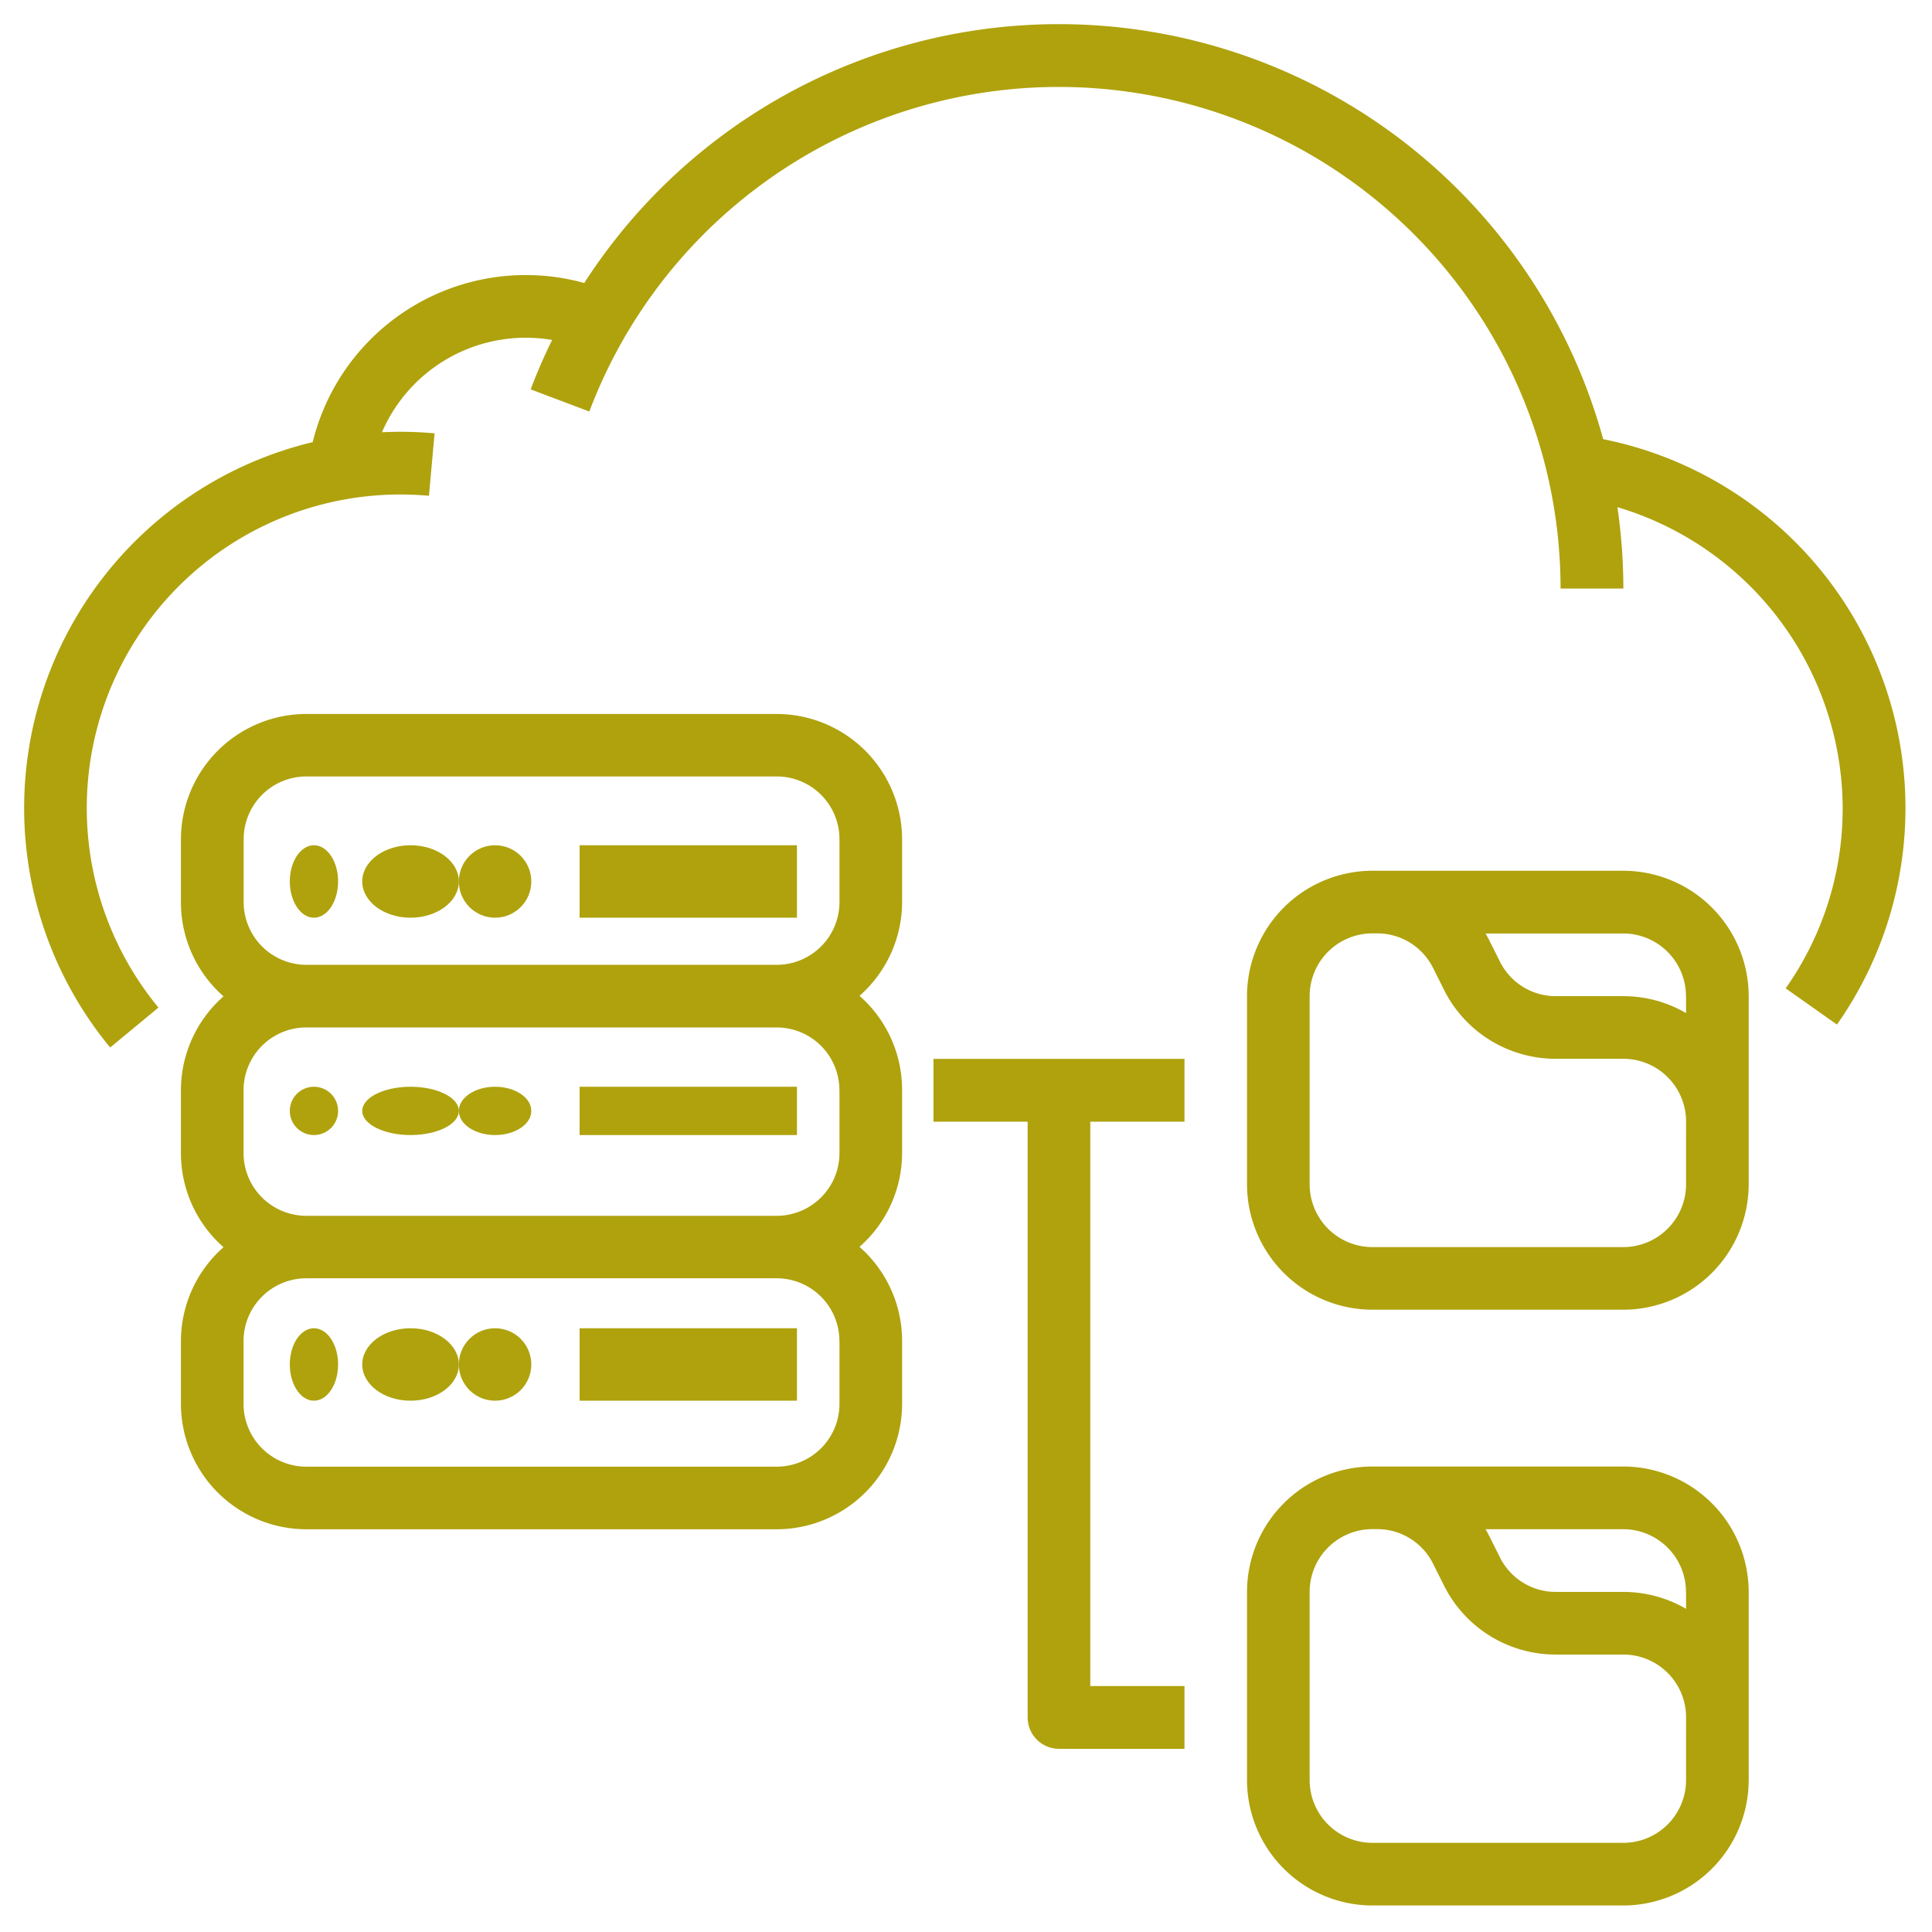
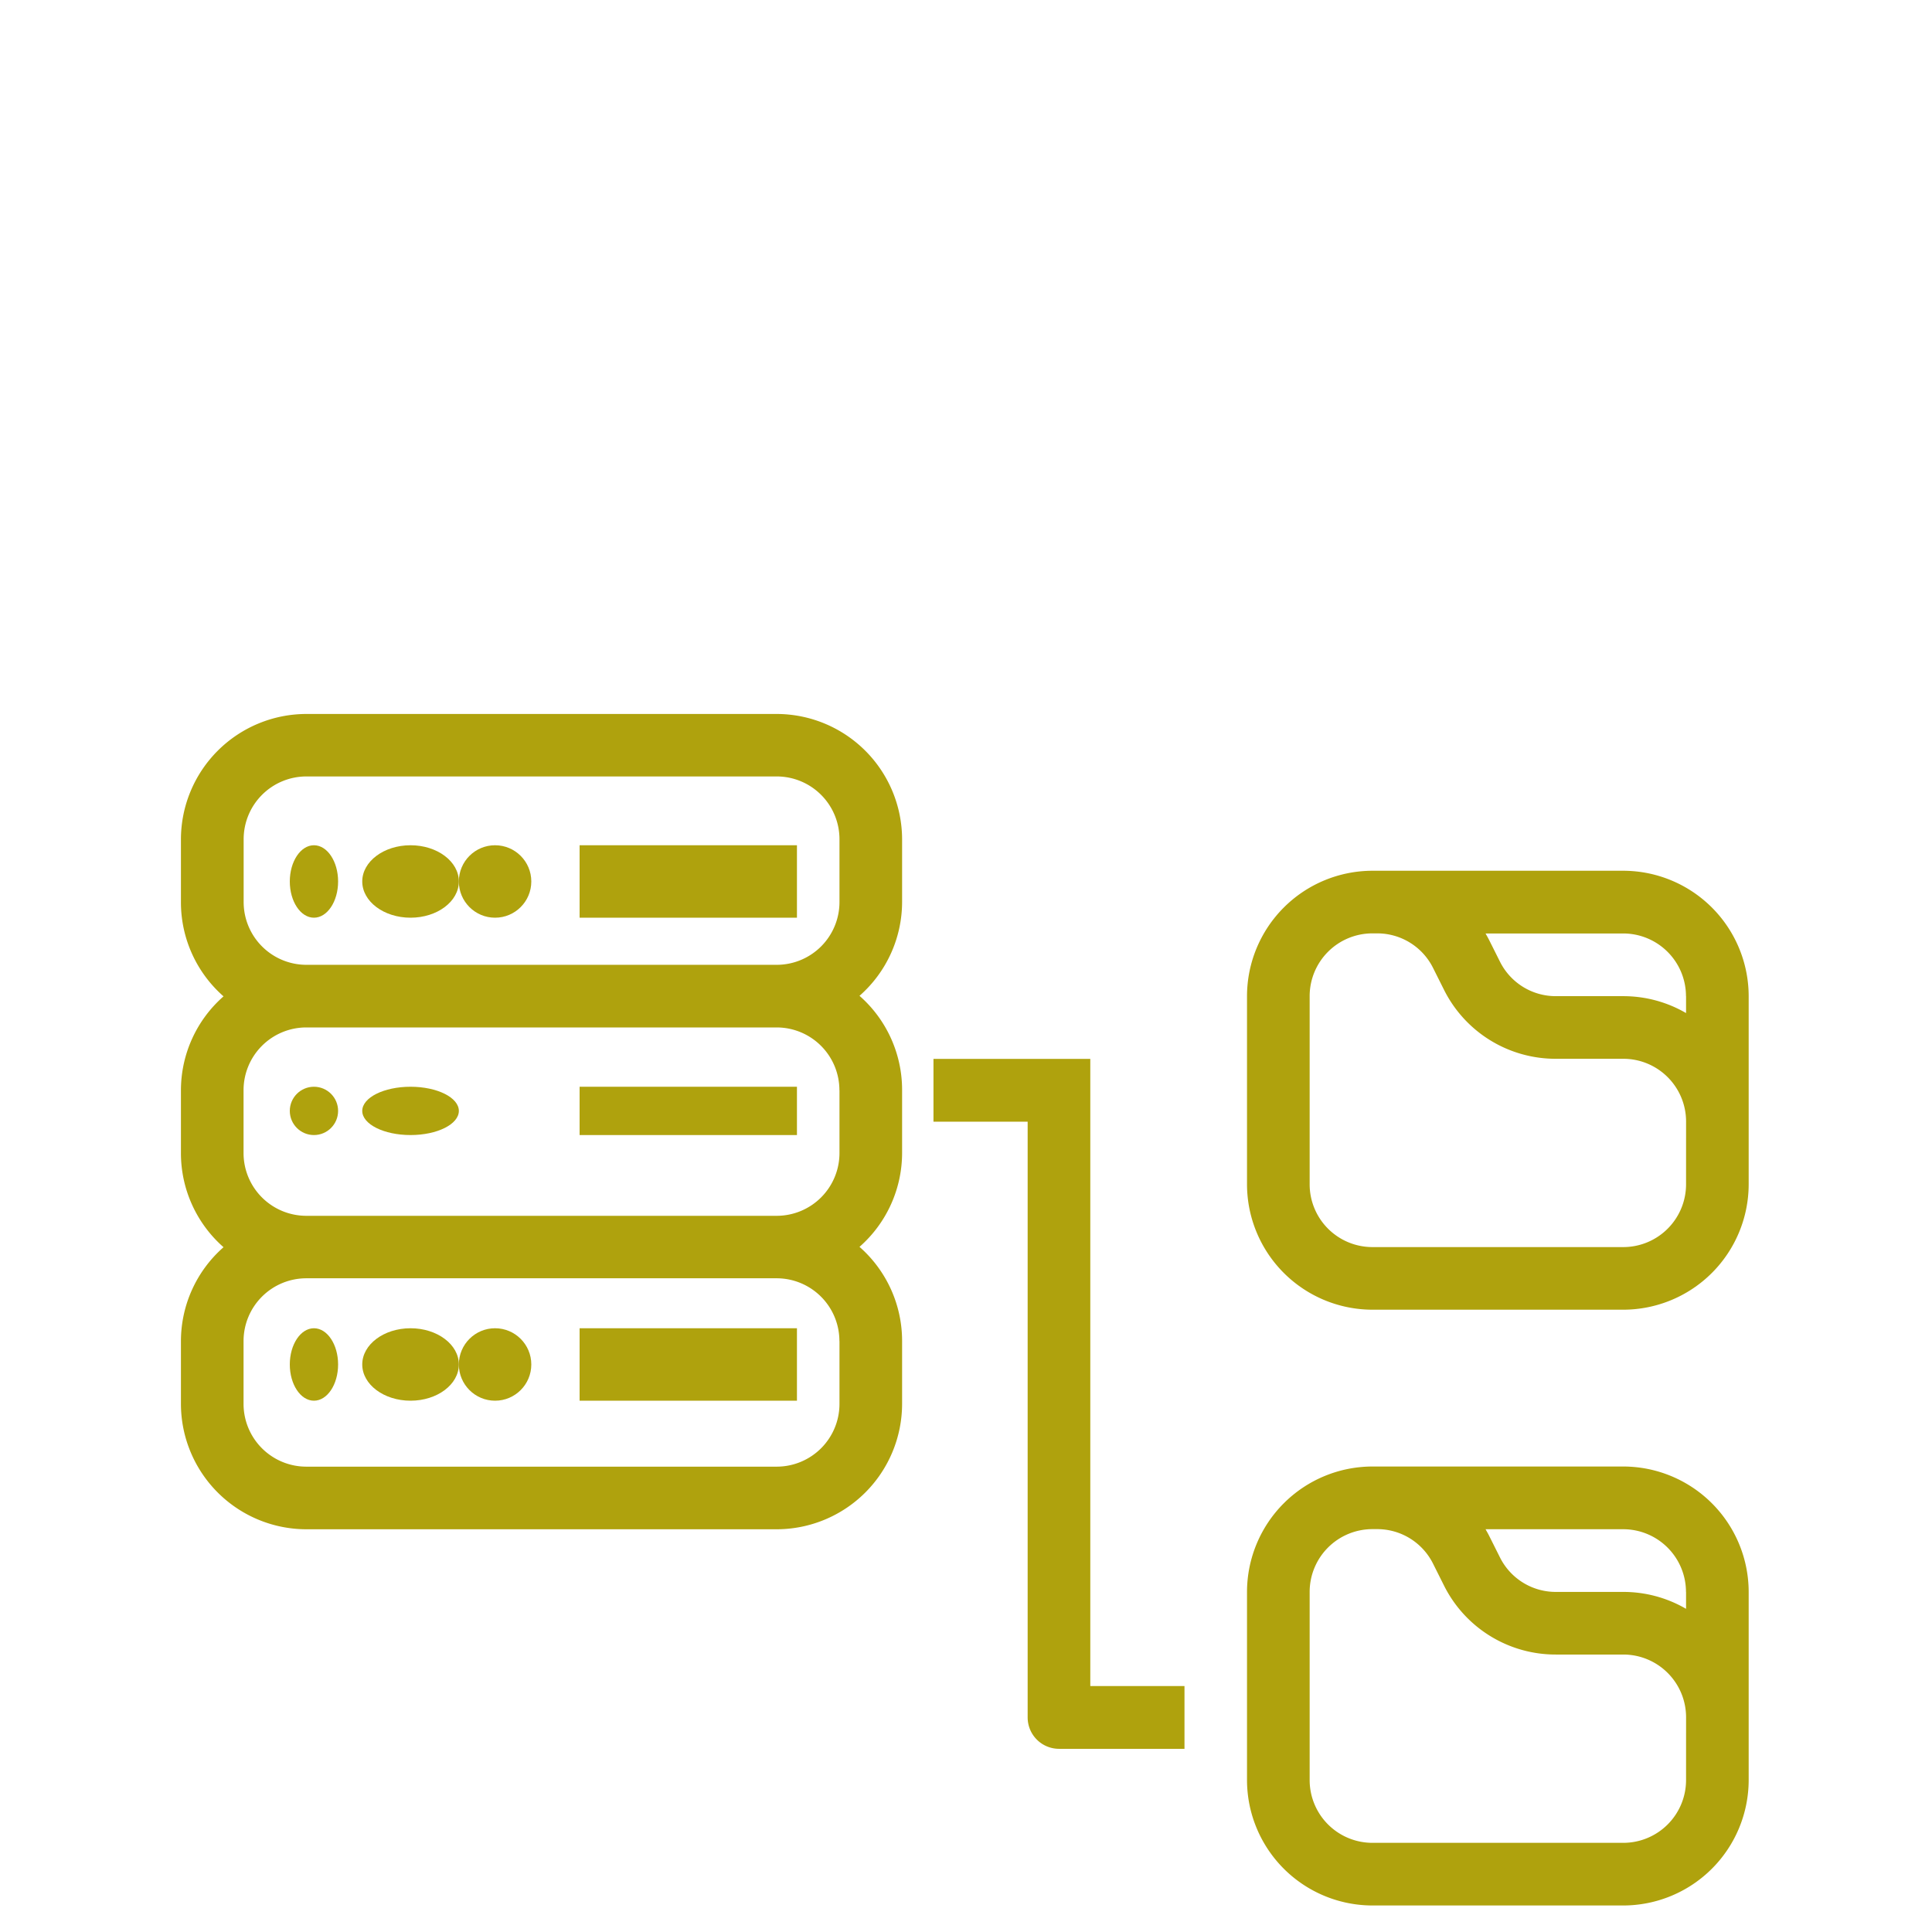
<svg xmlns="http://www.w3.org/2000/svg" width="80" height="80" viewBox="0 0 80 80">
  <g id="Iaas-infrastructure-as-service" transform="translate(7809 -2869)">
    <rect id="Rectangle_11" data-name="Rectangle 11" width="80" height="80" transform="translate(-7809 2869)" fill="none" />
    <g id="infrastructure" transform="translate(-7823.999 2854)">
-       <path id="Path_1757" data-name="Path 1757" d="M90.046,38.2a15.578,15.578,0,0,0-8.663-5.015,23.374,23.374,0,0,0-42.191-6.467,9.086,9.086,0,0,0-11.245,6.59,15.582,15.582,0,0,0-8.387,25.067l2-1.653A12.984,12.984,0,0,1,31.579,35.476c.394,0,.792.018,1.182.053l.233-2.586c-.467-.042-.943-.063-1.415-.063q-.384,0-.764.019a6.488,6.488,0,0,1,7.046-3.822c-.326.666-.625,1.347-.889,2.046l2.43.917a20.778,20.778,0,0,1,40.217,7.332h2.6A23.445,23.445,0,0,0,81.972,36,13.048,13.048,0,0,1,91.3,48.459a12.9,12.9,0,0,1-2.36,7.466l2.123,1.5A15.583,15.583,0,0,0,90.046,38.2Z" transform="translate(0)" fill="#afa20d" />
      <ellipse id="Ellipse_9" data-name="Ellipse 9" cx="1" cy="1.5" rx="1" ry="1.5" transform="translate(26.999 70)" fill="#afa20d" />
      <ellipse id="Ellipse_10" data-name="Ellipse 10" cx="2" cy="1.5" rx="2" ry="1.5" transform="translate(29.999 70)" fill="#afa20d" />
      <circle id="Ellipse_11" data-name="Ellipse 11" cx="1.5" cy="1.5" r="1.5" transform="translate(33.999 70)" fill="#afa20d" />
      <rect id="Rectangle_36" data-name="Rectangle 36" width="9" height="3" transform="translate(38.999 70)" fill="#afa20d" />
      <circle id="Ellipse_12" data-name="Ellipse 12" cx="1" cy="1" r="1" transform="translate(26.999 60)" fill="#afa20d" />
      <ellipse id="Ellipse_13" data-name="Ellipse 13" cx="2" cy="1" rx="2" ry="1" transform="translate(29.999 60)" fill="#afa20d" />
-       <ellipse id="Ellipse_14" data-name="Ellipse 14" cx="1.5" cy="1" rx="1.5" ry="1" transform="translate(33.999 60)" fill="#afa20d" />
      <rect id="Rectangle_37" data-name="Rectangle 37" width="9" height="2" transform="translate(38.999 60)" fill="#afa20d" />
      <path id="Path_1758" data-name="Path 1758" d="M80.669,192H61.193A5.2,5.2,0,0,0,56,197.193v2.6a5.182,5.182,0,0,0,1.764,3.9A5.181,5.181,0,0,0,56,207.58v2.6a5.182,5.182,0,0,0,1.764,3.9A5.181,5.181,0,0,0,56,217.967v2.6a5.2,5.2,0,0,0,5.193,5.193H80.669a5.2,5.2,0,0,0,5.193-5.194v-2.6a5.182,5.182,0,0,0-1.764-3.9,5.181,5.181,0,0,0,1.764-3.895v-2.6a5.182,5.182,0,0,0-1.764-3.9,5.181,5.181,0,0,0,1.764-3.895v-2.6A5.2,5.2,0,0,0,80.669,192Zm2.6,25.967v2.6a2.6,2.6,0,0,1-2.6,2.6H61.193a2.6,2.6,0,0,1-2.6-2.6v-2.6a2.6,2.6,0,0,1,2.6-2.6H80.669A2.6,2.6,0,0,1,83.266,217.967Zm0-10.387v2.6a2.6,2.6,0,0,1-2.6,2.6H61.193a2.6,2.6,0,0,1-2.6-2.6v-2.6a2.6,2.6,0,0,1,2.6-2.6H80.669A2.6,2.6,0,0,1,83.266,207.58Zm-22.072-5.193a2.6,2.6,0,0,1-2.6-2.6v-2.6a2.6,2.6,0,0,1,2.6-2.6H80.669a2.6,2.6,0,0,1,2.6,2.6v2.6a2.6,2.6,0,0,1-2.6,2.6Z" transform="translate(-33.509 -147.436)" fill="#afa20d" />
      <ellipse id="Ellipse_15" data-name="Ellipse 15" cx="1" cy="1.5" rx="1" ry="1.5" transform="translate(26.999 50)" fill="#afa20d" />
      <ellipse id="Ellipse_16" data-name="Ellipse 16" cx="2" cy="1.5" rx="2" ry="1.5" transform="translate(29.999 50)" fill="#afa20d" />
      <circle id="Ellipse_17" data-name="Ellipse 17" cx="1.5" cy="1.5" r="1.5" transform="translate(33.999 50)" fill="#afa20d" />
      <rect id="Rectangle_38" data-name="Rectangle 38" width="9" height="3" transform="translate(38.999 50)" fill="#afa20d" />
      <path id="Path_1759" data-name="Path 1759" d="M343.58,232H333.194A5.2,5.2,0,0,0,328,237.193v7.79a5.2,5.2,0,0,0,5.193,5.193H343.58a5.2,5.2,0,0,0,5.193-5.193v-7.79A5.2,5.2,0,0,0,343.58,232Zm2.6,5.193v.7a5.16,5.16,0,0,0-2.6-.7h-2.786a2.582,2.582,0,0,1-2.323-1.435l-.444-.887c-.047-.094-.1-.184-.149-.274h5.7A2.6,2.6,0,0,1,346.177,237.193Zm0,7.79a2.6,2.6,0,0,1-2.6,2.6H333.194a2.6,2.6,0,0,1-2.6-2.6v-7.79a2.6,2.6,0,0,1,2.6-2.6h.189a2.582,2.582,0,0,1,2.323,1.435l.444.887a5.165,5.165,0,0,0,4.645,2.871h2.786a2.6,2.6,0,0,1,2.6,2.6Z" transform="translate(-261.365 -180.944)" fill="#afa20d" />
      <path id="Path_1760" data-name="Path 1760" d="M343.58,384H333.194A5.2,5.2,0,0,0,328,389.194v7.79a5.2,5.2,0,0,0,5.193,5.193H343.58a5.2,5.2,0,0,0,5.193-5.193v-7.79A5.2,5.2,0,0,0,343.58,384Zm2.6,5.193v.7a5.16,5.16,0,0,0-2.6-.7h-2.786a2.582,2.582,0,0,1-2.323-1.435l-.444-.887c-.047-.094-.1-.184-.149-.274h5.7A2.6,2.6,0,0,1,346.177,389.194Zm0,7.79a2.6,2.6,0,0,1-2.6,2.6H333.194a2.6,2.6,0,0,1-2.6-2.6v-7.79a2.6,2.6,0,0,1,2.6-2.6h.189a2.582,2.582,0,0,1,2.323,1.435l.444.887a5.165,5.165,0,0,0,4.645,2.871h2.786a2.6,2.6,0,0,1,2.6,2.6Z" transform="translate(-261.365 -308.275)" fill="#afa20d" />
-       <path id="Path_1761" data-name="Path 1761" d="M248,280v2.6h3.9v24.669a1.3,1.3,0,0,0,1.3,1.3h5.194v-2.6h-3.9V282.6h3.9V280Z" transform="translate(-194.348 -221.154)" fill="#afa20d" />
+       <path id="Path_1761" data-name="Path 1761" d="M248,280v2.6h3.9v24.669a1.3,1.3,0,0,0,1.3,1.3h5.194v-2.6h-3.9V282.6V280Z" transform="translate(-194.348 -221.154)" fill="#afa20d" />
    </g>
  </g>
</svg>